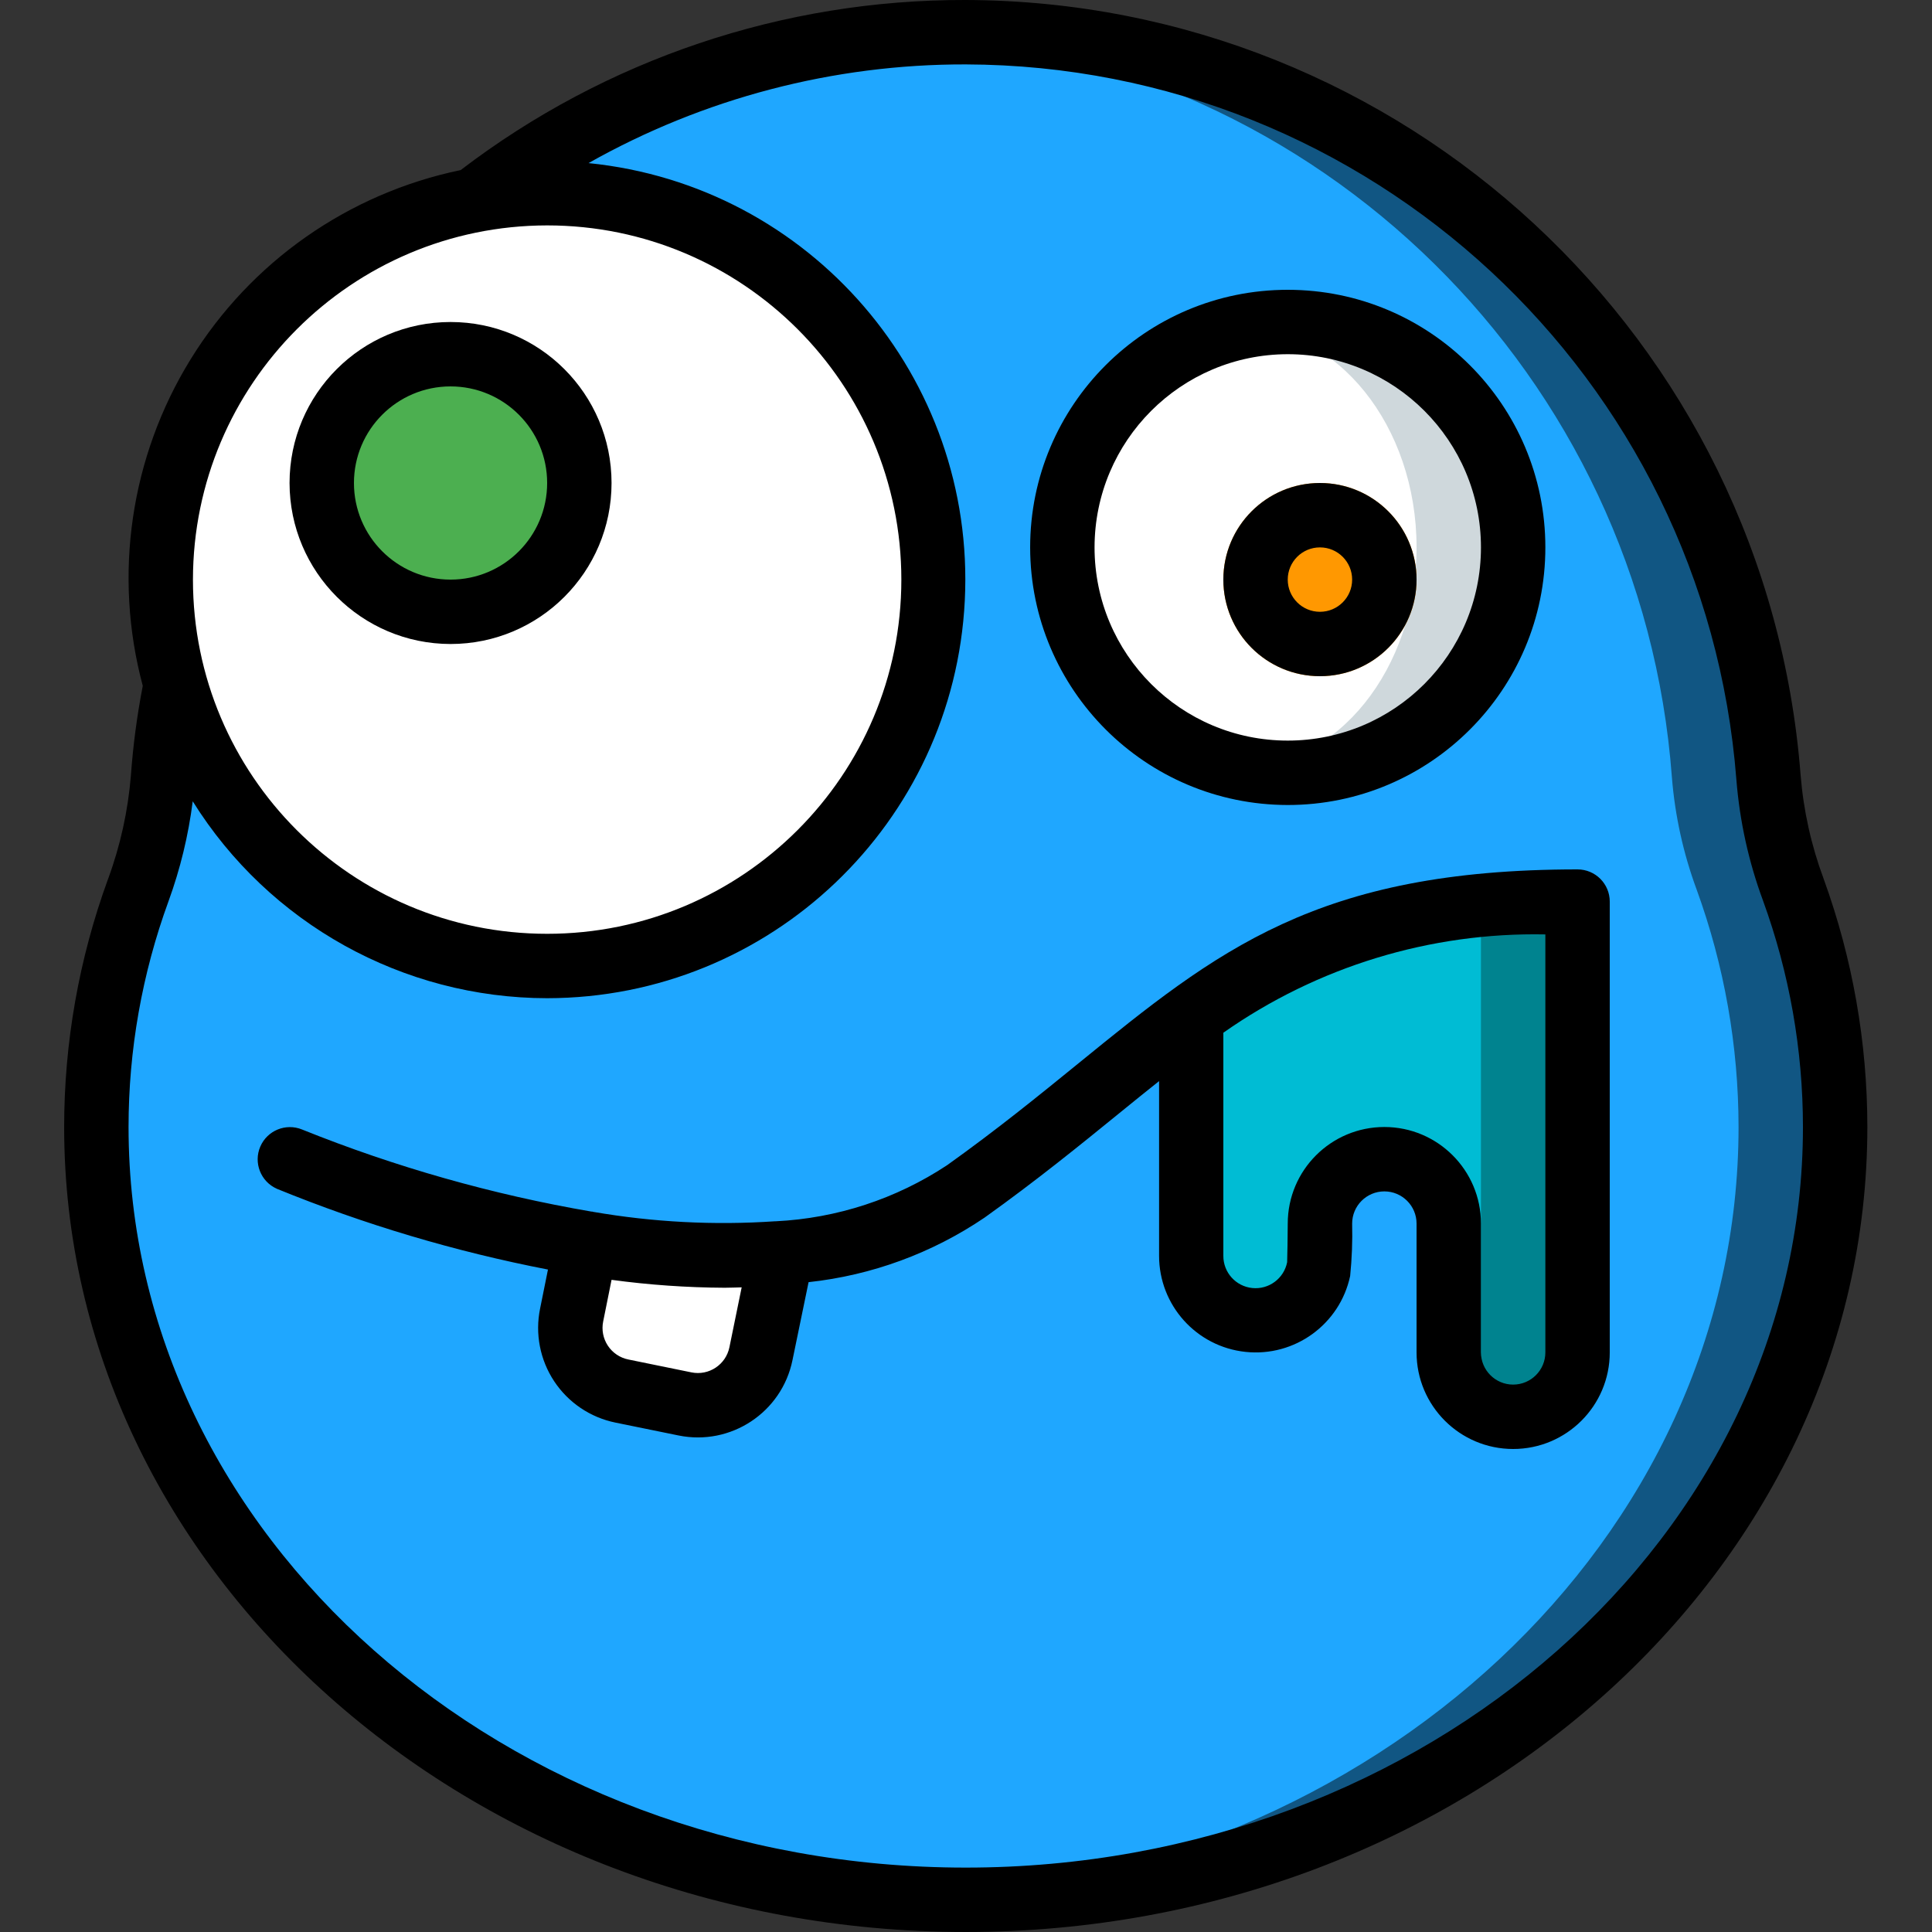
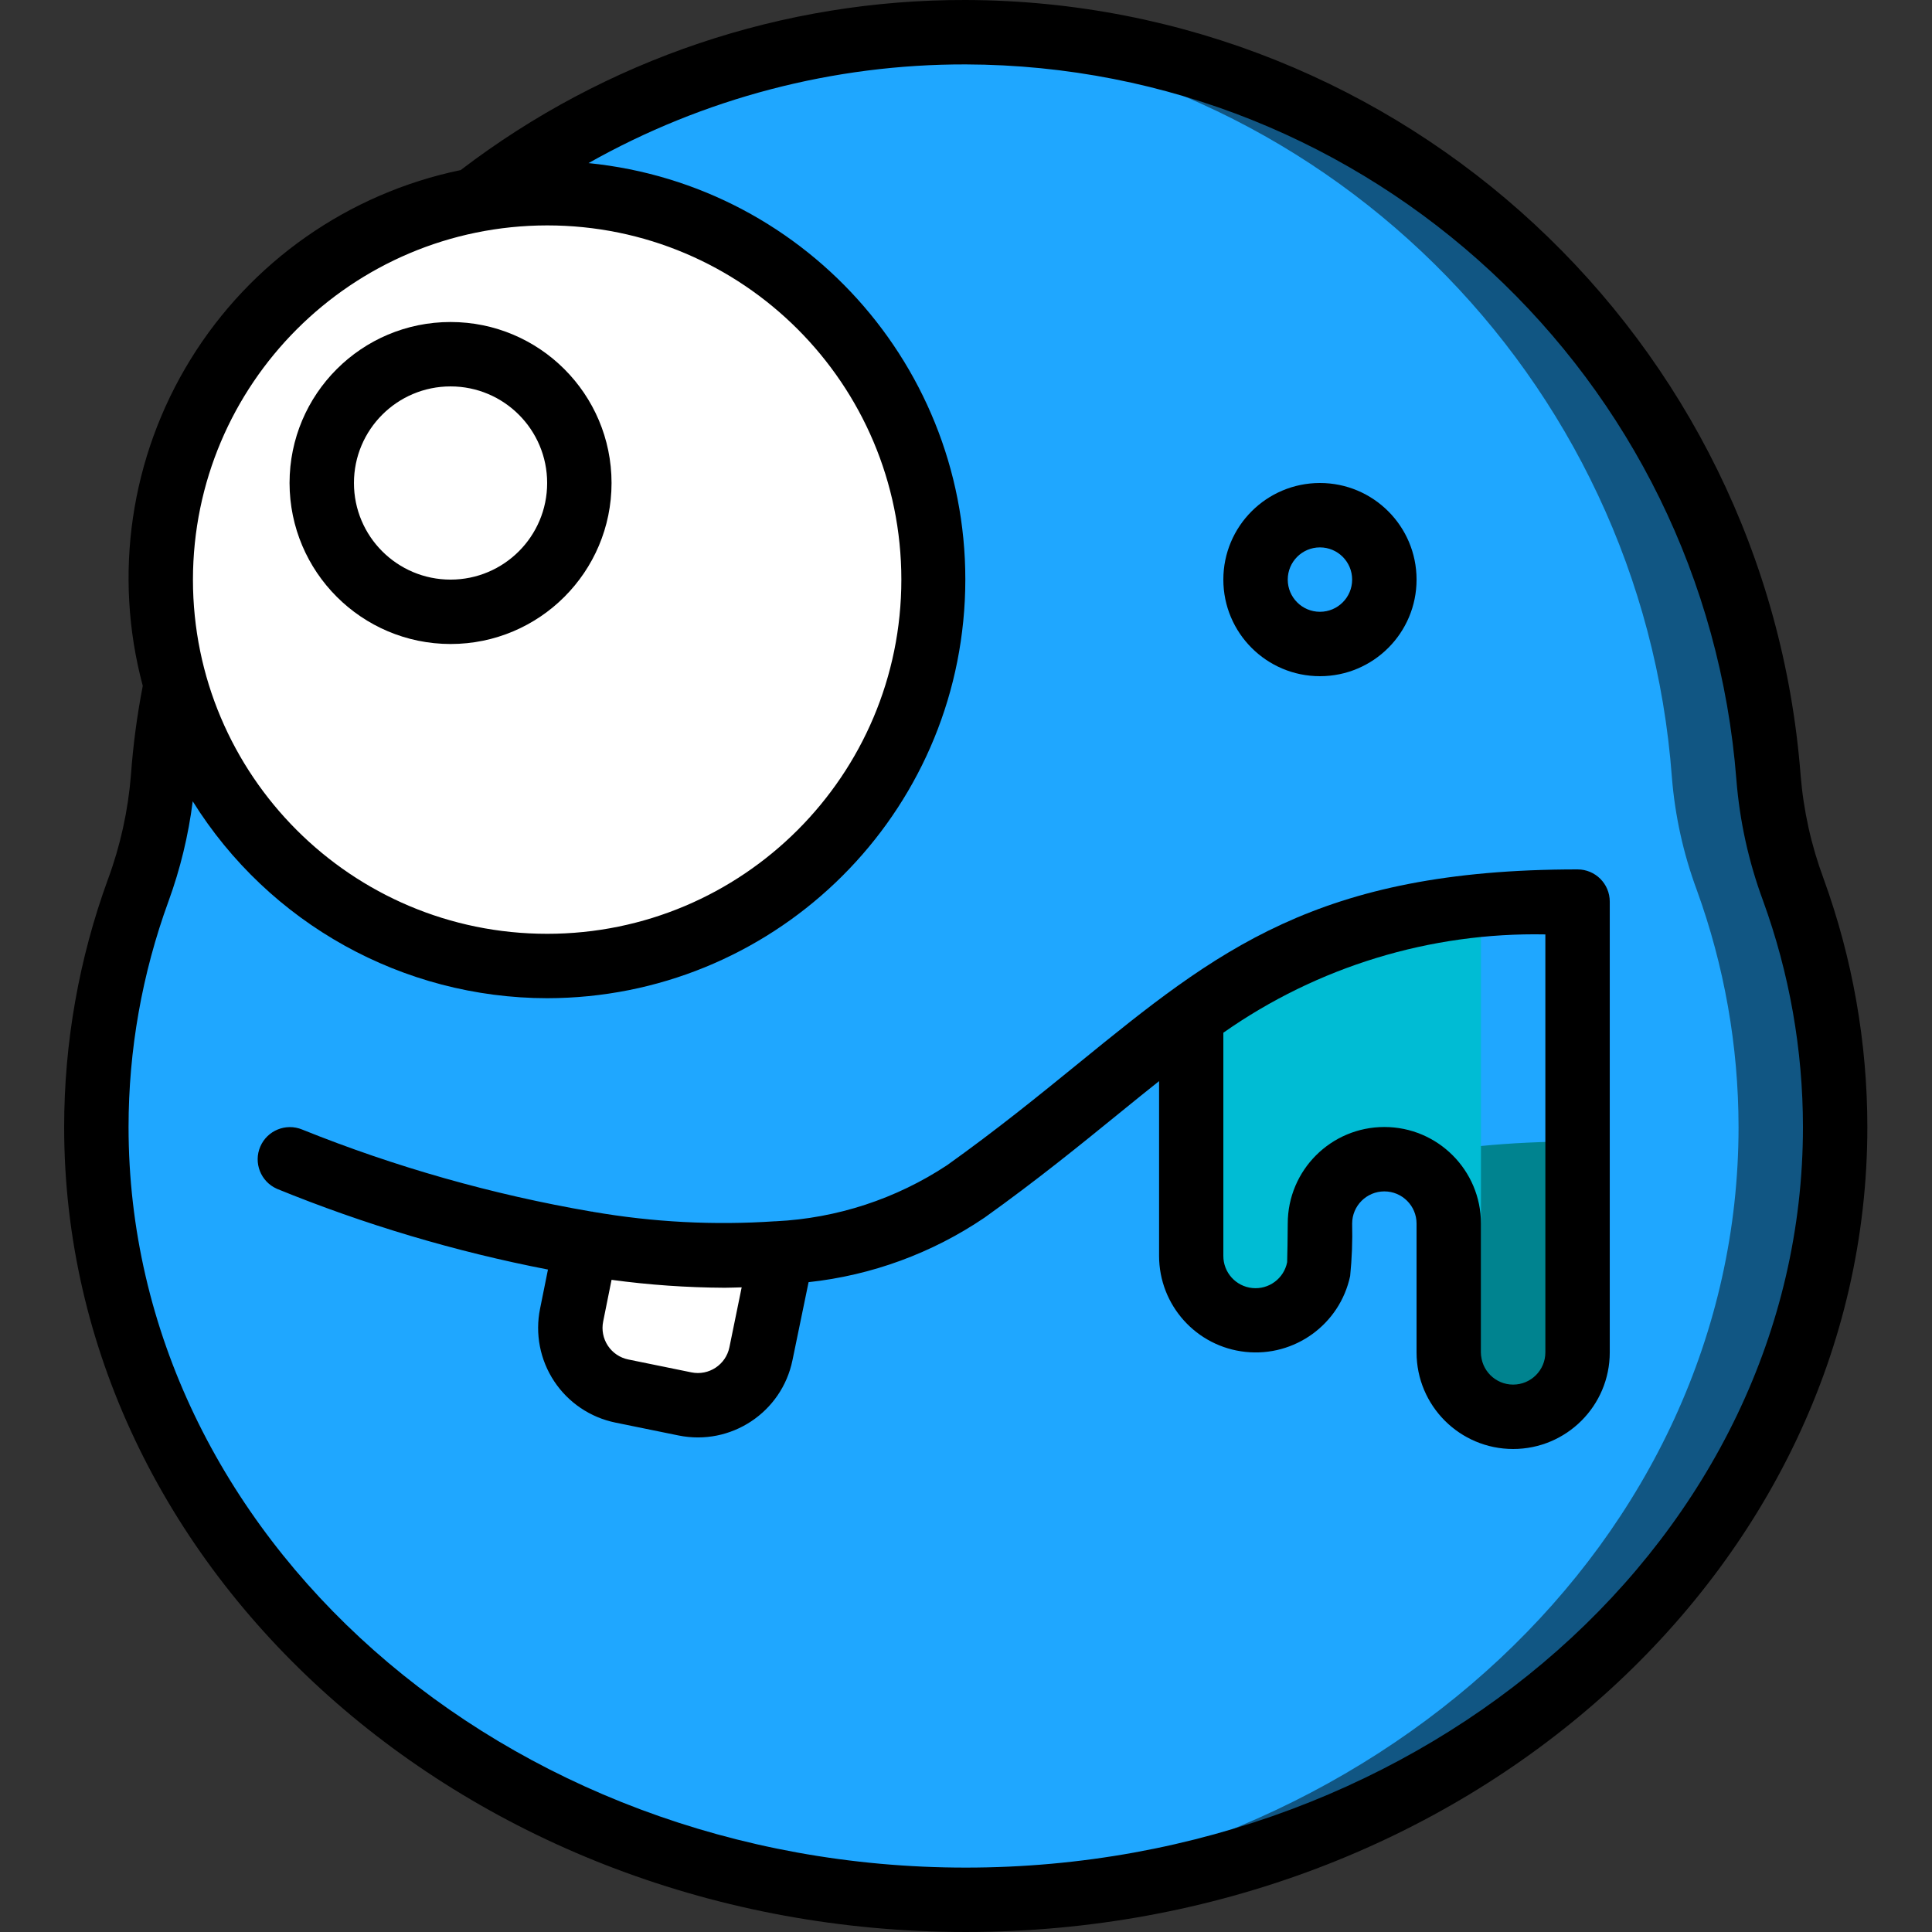
<svg xmlns="http://www.w3.org/2000/svg" height="512px" viewBox="-17 0 512 512.001" width="512px" class="">
  <rect x="-17" y="0" width="512" height="512.001" fill="#333333" stroke="none" />
  <g>
    <path d="m469.332 298.668c0 113.066-103.168 204.801-230.398 204.801-4.266 0-8.531-.086-12.801-.344-121.258-5.887-217.598-95.23-217.598-204.457.004-21.395 3.758-42.621 11.094-62.719 3.535-9.613 5.746-19.66 6.57-29.867 7.859-106.512 93.32-190.773 199.934-197.121 4.27-.34 8.535-.426 12.801-.426 111.66.004 204.43 86.109 212.734 197.461.816 10.18 3.027 20.203 6.574 29.781 7.328 20.156 11.082 41.441 11.09 62.891zm0 0" fill="#6a1b9a" data-original="#6A1B9A" class="" style="fill:#115683" data-old_color="#6a1b9a" />
    <path d="m443.734 298.668c0 109.227-96.344 198.57-217.602 204.457-121.258-5.887-217.598-95.23-217.598-204.457.004-21.395 3.758-42.621 11.094-62.719 3.535-9.613 5.746-19.66 6.57-29.867 7.859-106.512 93.32-190.773 199.934-197.121 106.586 6.34 192.039 90.555 199.938 197.035.816 10.18 3.027 20.203 6.57 29.781 7.328 20.156 11.082 41.441 11.094 62.891zm0 0" fill="#9d27b0" data-original="#9D27B0" class="active-path" style="fill:#1FA7FF" data-old_color="#9d27b0" />
-     <path d="m384 145.066c0 32.992-26.742 59.734-59.734 59.734-4.301-.016-8.59-.473-12.797-1.363-27.457-5.977-47.035-30.273-47.035-58.371 0-28.094 19.578-52.395 47.035-58.367 4.207-.895 8.496-1.352 12.797-1.363 15.844 0 31.039 6.293 42.238 17.492 11.203 11.203 17.496 26.398 17.496 42.238zm0 0" fill="#cfd8dc" data-original="#CFD8DC" class="" />
-     <path d="m358.402 145.066c0-32.234-21.016-58.367-46.934-58.367-25.922 0-46.934 26.133-46.934 58.367 0 32.238 21.012 58.371 46.934 58.371 25.918 0 46.934-26.133 46.934-58.371zm0 0" fill="#fff" data-original="#FFF" class="" />
    <path d="m230.402 153.602c0 56.555-45.848 102.398-102.402 102.398s-102.398-45.844-102.398-102.398c0-56.555 45.844-102.402 102.398-102.402s102.402 45.848 102.402 102.402zm0 0" fill="#fff" data-original="#FFF" class="" />
-     <path d="m136.535 128c0 18.852-15.285 34.133-34.133 34.133-18.852 0-34.137-15.281-34.137-34.133s15.285-34.133 34.137-34.133c18.848 0 34.133 15.281 34.133 34.133zm0 0" fill="#4caf50" data-original="#4CAF50" class="" />
-     <path d="m358.402 153.602c0 14.137-11.465 25.598-25.602 25.598-14.141 0-25.602-11.461-25.602-25.598 0-14.141 11.461-25.602 25.602-25.602 14.137 0 25.602 11.461 25.602 25.602zm0 0" fill="#ff9801" data-original="#FF9801" class="" />
    <path d="m190.125 332.031-5.465 26.711c-.902 4.438-3.531 8.332-7.309 10.828-3.777 2.496-8.391 3.391-12.828 2.484l-16.727-3.414c-4.434-.902-8.332-3.535-10.828-7.312s-3.391-8.391-2.484-12.824l3.84-19.031c17.09 3.023 34.492 3.883 51.801 2.559zm0 0" fill="#fff" data-original="#FFF" class="" />
-     <path d="m401.066 238.934v119.469c-.027 9.414-7.652 17.035-17.066 17.066-4.922 0-9.598-2.152-12.801-5.891-2.777-3.055-4.301-7.047-4.266-11.176v-34.137c-.027-9.41-7.652-17.035-17.066-17.066-4.922.004-9.598 2.152-12.801 5.891-2.777 3.055-4.301 7.047-4.266 11.176 0 1.195-.086 10.84-.34 11.949-1.305 6.34-6.078 11.398-12.336 13.062-6.254 1.664-12.914-.355-17.191-5.211-2.758-3.105-4.277-7.113-4.266-11.266v-63.574c22.27-16.879 48.934-26.98 76.801-29.098 7.848-.77 16.297-1.195 25.598-1.195zm0 0" fill="#00838f" data-original="#00838F" class="" />
+     <path d="m401.066 238.934v119.469c-.027 9.414-7.652 17.035-17.066 17.066-4.922 0-9.598-2.152-12.801-5.891-2.777-3.055-4.301-7.047-4.266-11.176v-34.137c-.027-9.41-7.652-17.035-17.066-17.066-4.922.004-9.598 2.152-12.801 5.891-2.777 3.055-4.301 7.047-4.266 11.176 0 1.195-.086 10.84-.34 11.949-1.305 6.34-6.078 11.398-12.336 13.062-6.254 1.664-12.914-.355-17.191-5.211-2.758-3.105-4.277-7.113-4.266-11.266c22.27-16.879 48.934-26.98 76.801-29.098 7.848-.77 16.297-1.195 25.598-1.195zm0 0" fill="#00838f" data-original="#00838F" class="" />
    <path d="m375.469 240.129v118.273c.031 4.129-1.492 8.121-4.27 11.176-2.777-3.055-4.301-7.047-4.266-11.176v-34.137c-.027-9.41-7.652-17.035-17.066-17.066-4.922.004-9.598 2.152-12.801 5.891-3.07-3.586 17.922-5.891 12.801-5.891-9.414.031-17.039 7.656-17.066 17.066 0 1.195-.086 10.84-.34 11.949-.598 2.984-8.195 22.188-29.527 7.852-2.758-3.105-4.277-7.113-4.266-11.266v-63.574c22.27-16.879 48.934-26.98 76.801-29.098zm0 0" fill="#00bcd4" data-original="#00BCD4" class="" />
-     <path d="m324.266 213.336c37.703 0 68.27-30.566 68.27-68.27s-30.566-68.266-68.27-68.266c-37.699 0-68.266 30.562-68.266 68.266.043 37.688 30.582 68.227 68.266 68.27zm0-119.469c28.277 0 51.203 22.922 51.203 51.199s-22.926 51.199-51.203 51.199-51.199-22.922-51.199-51.199c.027-28.266 22.934-51.172 51.199-51.199zm0 0" data-original="#000000" class="" style="fill:#000000" />
    <path d="m102.402 170.668c23.562 0 42.664-19.102 42.664-42.668 0-23.562-19.102-42.664-42.664-42.664-23.566 0-42.668 19.102-42.668 42.664.027 23.555 19.113 42.641 42.668 42.668zm0-68.266c14.137 0 25.598 11.461 25.598 25.598 0 14.141-11.461 25.602-25.598 25.602-14.141 0-25.602-11.461-25.602-25.602 0-14.137 11.461-25.598 25.602-25.598zm0 0" data-original="#000000" class="" style="fill:#000000" />
    <path d="m332.801 179.199c14.137 0 25.602-11.461 25.602-25.598 0-14.141-11.465-25.602-25.602-25.602-14.141 0-25.602 11.461-25.602 25.602 0 14.137 11.461 25.598 25.602 25.598zm0-34.133c4.711 0 8.531 3.82 8.531 8.535 0 4.711-3.82 8.531-8.531 8.531-4.715 0-8.535-3.82-8.535-8.531 0-4.715 3.82-8.535 8.535-8.535zm0 0" data-original="#000000" class="" style="fill:#000000" />
    <path d="m11.605 233.027c-7.672 21.035-11.602 43.25-11.605 65.641 0 117.633 107.188 213.332 238.934 213.332s238.934-95.699 238.934-213.332c-.008-22.449-3.938-44.727-11.605-65.828-3.281-8.832-5.328-18.074-6.086-27.469-8.965-115.648-105.246-205.023-221.242-205.371-48.367-.137-95.422 15.707-133.855 45.074-29.75 6.164-55.648 24.312-71.59 50.18-15.945 25.867-20.523 57.16-12.656 86.508-1.516 7.82-2.566 15.727-3.141 23.672-.762 9.434-2.809 18.719-6.086 27.594zm116.395-173.293c51.84 0 93.867 42.023 93.867 93.867 0 51.84-42.027 93.867-93.867 93.867s-93.867-42.027-93.867-93.867c.062-51.816 42.051-93.805 93.867-93.867zm0 204.801c59.09-.062 107.762-46.43 110.684-105.445 2.926-59.016-40.926-109.965-99.719-115.867 30.5-17.215 64.945-26.227 99.969-26.156 107.07.324 195.945 82.82 204.227 189.57.871 10.953 3.242 21.734 7.059 32.043 6.992 19.227 10.574 39.527 10.582 59.988 0 108.219-99.523 196.266-221.867 196.266s-221.867-88.047-221.867-196.266c.004-20.402 3.586-40.645 10.582-59.809 3.125-8.57 5.277-17.461 6.426-26.508 20.223 32.418 55.719 52.137 93.926 52.184zm0 0" data-original="#000000" class="" style="fill:#000000" />
    <path d="m56.371 315.043c23.188 9.469 47.254 16.637 71.844 21.402l-2.09 10.359c-1.359 6.652-.016 13.57 3.727 19.234 3.746 5.664 9.586 9.609 16.238 10.965l16.734 3.414c13.848 2.82 27.363-6.113 30.191-19.961l4.266-20.668c16.715-1.805 32.73-7.68 46.645-17.109 13.715-9.797 25.379-19.277 35.66-27.641 3.645-2.961 7.133-5.793 10.582-8.531v46.293c-.004 13.102 9.883 24.094 22.91 25.469s24.992-7.305 27.727-20.117c.465-4.613.645-9.25.527-13.887 0-4.711 3.824-8.531 8.535-8.531 4.711 0 8.535 3.82 8.535 8.531v34.137c0 14.137 11.461 25.598 25.598 25.598 14.141 0 25.602-11.461 25.602-25.598v-119.469c0-4.711-3.82-8.531-8.535-8.531-69.121 0-95.574 21.555-132.266 51.395-10.582 8.609-21.531 17.512-34.809 26.992-13.527 8.938-29.211 14.074-45.406 14.863-.066 0-.137 0-.195 0-16.129 1.094-32.332.25-48.266-2.508l-.137-.051c-.066-.004-.137-.004-.203 0-26.27-4.508-51.988-11.801-76.715-21.754-4.312-1.773-9.254.242-11.094 4.531-1.84 4.285.109 9.254 4.371 11.156zm327.629 51.891c-4.711 0-8.531-3.82-8.531-8.531v-34.137c0-14.137-11.465-25.598-25.602-25.598-14.137 0-25.602 11.461-25.602 25.598 0 2.348-.109 9.387-.16 10.242-.855 4.316-4.852 7.277-9.23 6.836s-7.703-4.141-7.676-8.543v-59.117c24.953-17.531 54.844-26.656 85.336-26.055v110.773c0 4.711-3.82 8.531-8.535 8.531zm-204.449-25.777-3.25 15.887c-.949 4.617-5.453 7.594-10.07 6.648l-16.719-3.414c-2.223-.449-4.176-1.766-5.426-3.66-1.25-1.891-1.695-4.203-1.238-6.426l2.219-11.023c9.938 1.348 19.949 2.047 29.977 2.098 1.512 0 3.004-.078 4.508-.109zm0 0" data-original="#000000" class="" style="fill:#000000" />
  </g>
</svg>